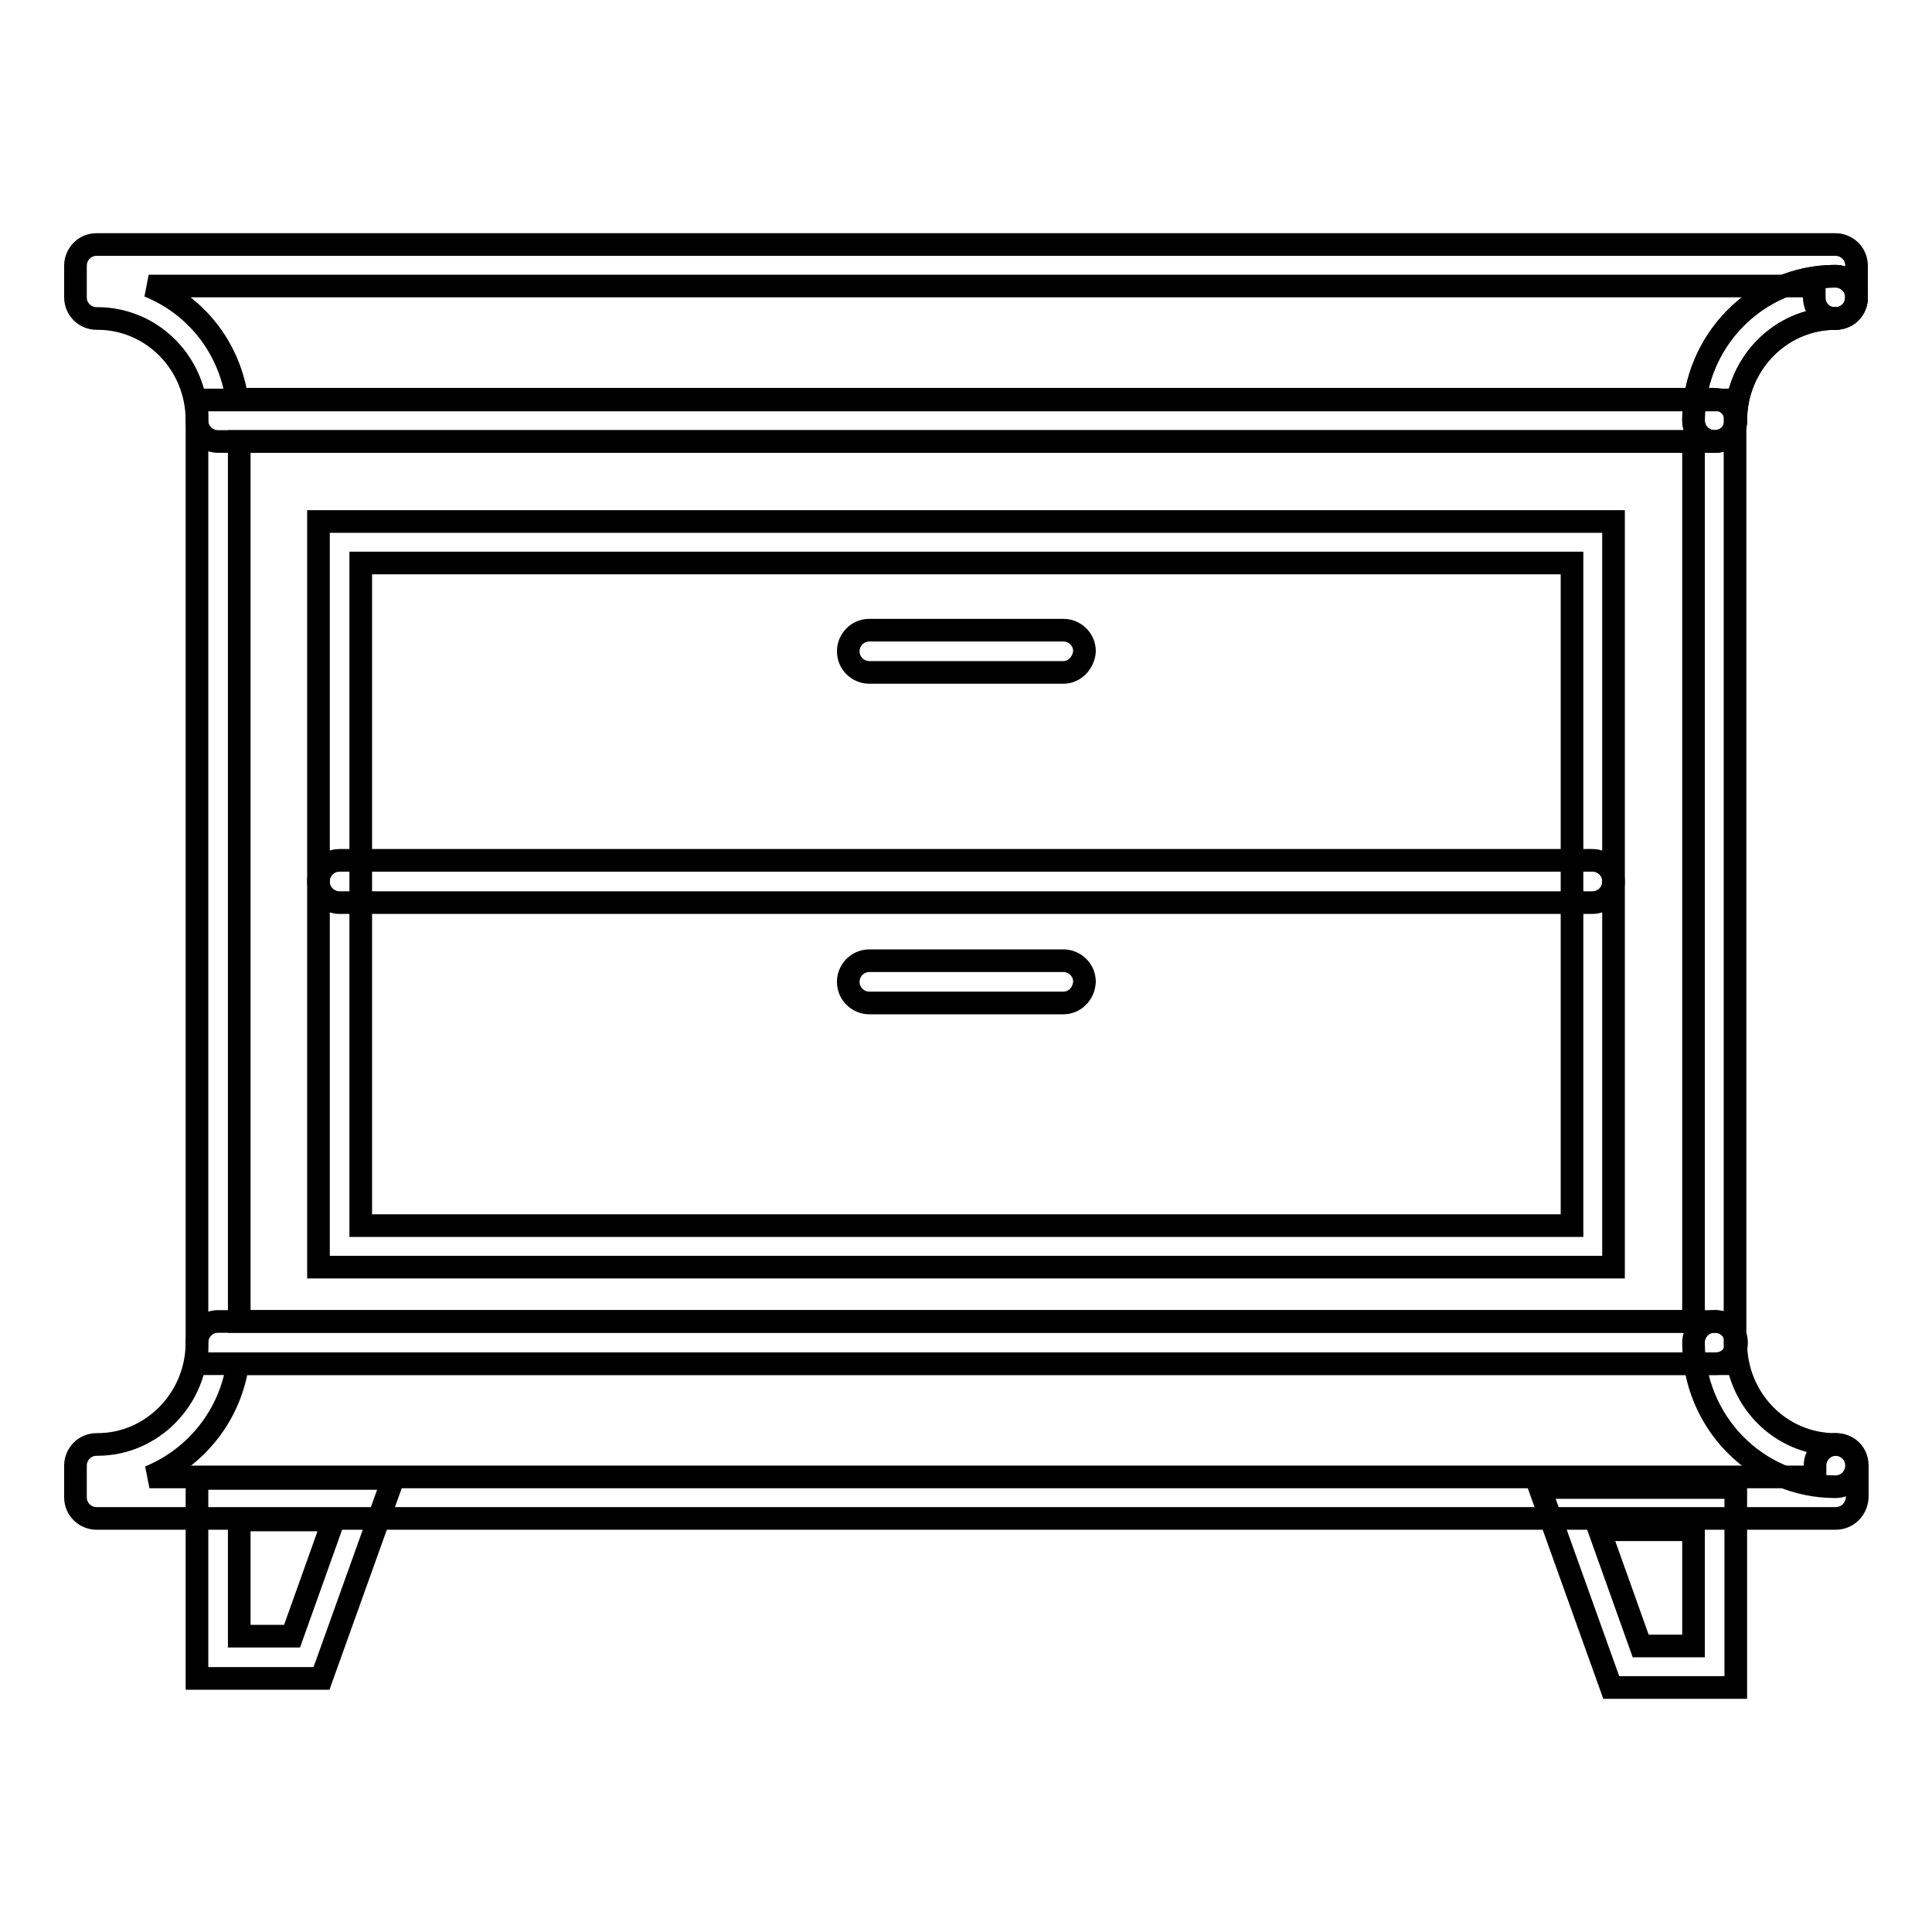
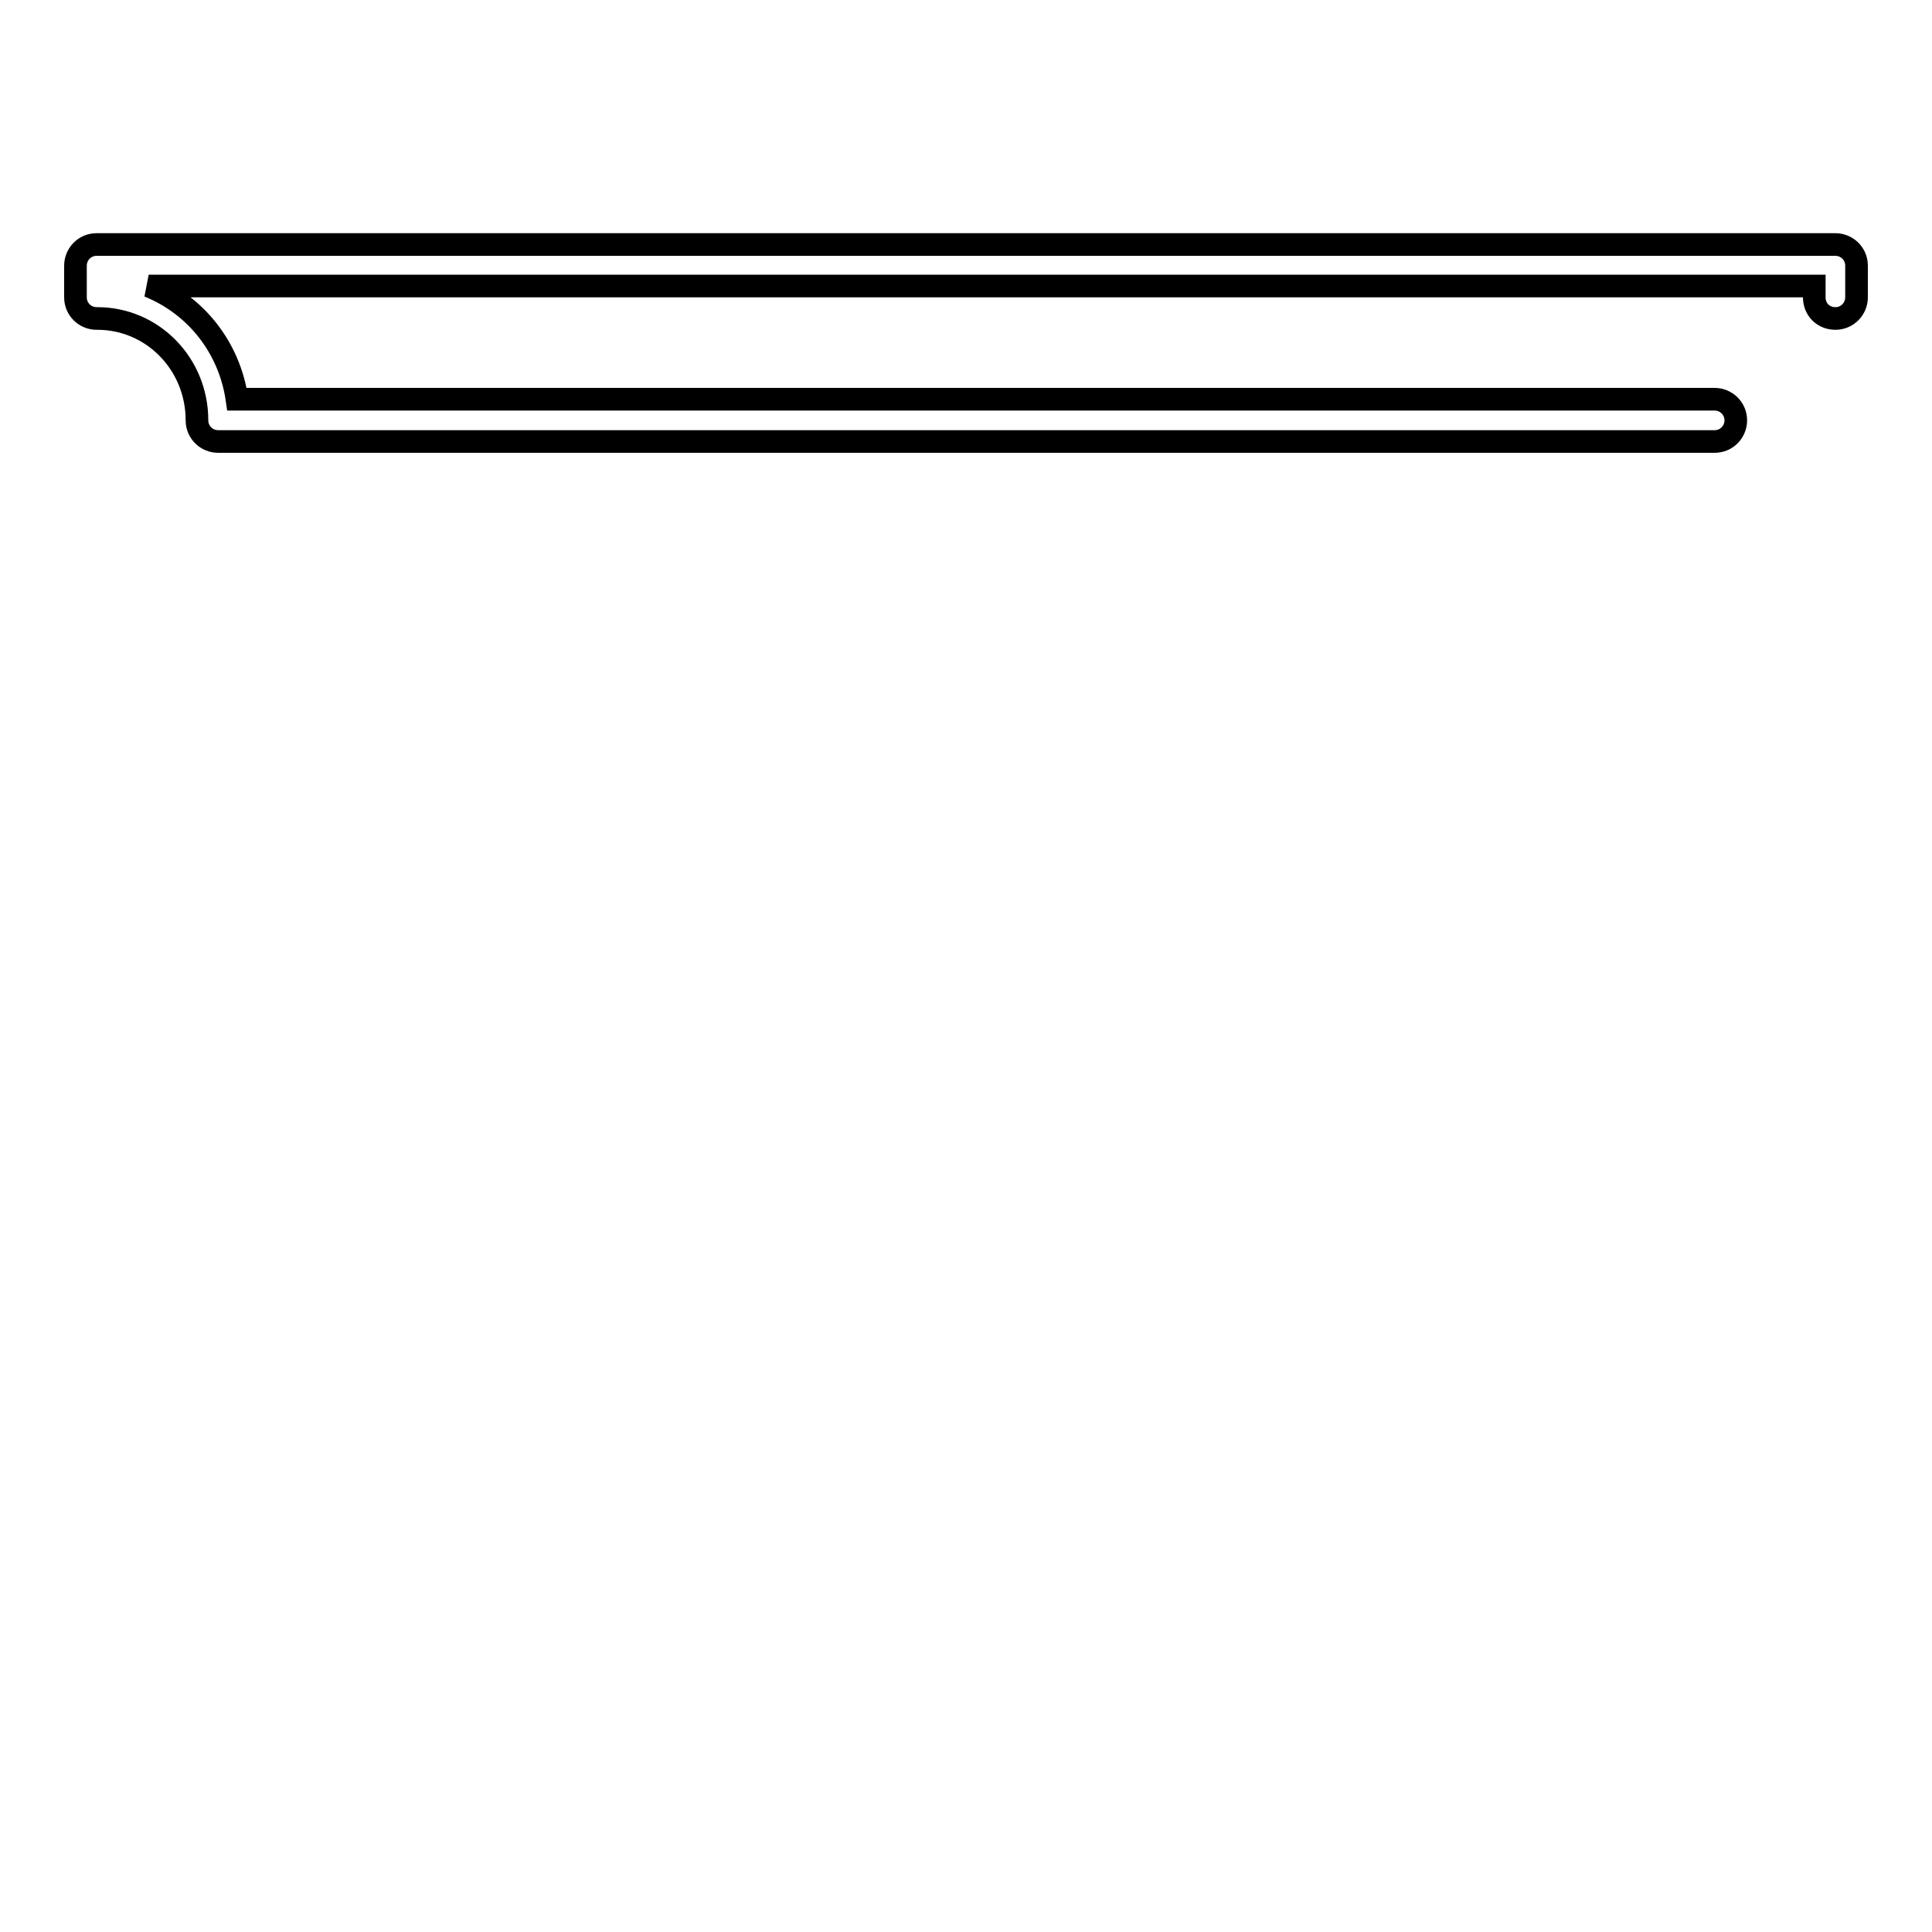
<svg xmlns="http://www.w3.org/2000/svg" version="1.1" x="0px" y="0px" viewBox="0 0 256 256" enable-background="new 0 0 256 256" xml:space="preserve">
  <g>
    <path stroke-width="3" fill-opacity="0" stroke="#000000" d="M227.2,58.5H28.9c-1.5,0-2.8-1.2-2.8-2.8c0-7.5-5.9-13.5-13.2-13.5h-0.1c-1.5,0-2.8-1.2-2.8-2.8v-4.2 c0-1.5,1.2-2.8,2.8-2.8h230.4c1.5,0,2.8,1.2,2.8,2.8v4.2c0,1.5-1.2,2.8-2.8,2.8s-2.8-1.2-2.8-2.8v-1.5H19.7 c6.2,2.5,10.7,8.1,11.7,15h195.8c1.5,0,2.8,1.2,2.8,2.8C230,57.2,228.8,58.5,227.2,58.5L227.2,58.5z" />
-     <path stroke-width="3" fill-opacity="0" stroke="#000000" d="M229.9,180.7H26.1V53h203.8V180.7z M31.7,175.1h192.7V58.5H31.7V175.1z" />
-     <path stroke-width="3" fill-opacity="0" stroke="#000000" d="M213.8,167.9H42.2V69.1h171.6V167.9z M47.8,162.4h160.5V74.6H47.8V162.4z" />
-     <path stroke-width="3" fill-opacity="0" stroke="#000000" d="M211,119.6H45c-1.5,0-2.8-1.2-2.8-2.8c0-1.5,1.2-2.8,2.8-2.8h166c1.5,0,2.8,1.2,2.8,2.8 C213.8,118.4,212.5,119.6,211,119.6z M227.2,58.5c-1.5,0-2.8-1.2-2.8-2.8c0-10.5,8.4-19.1,18.8-19.1c1.5,0,2.8,1.2,2.8,2.8 s-1.2,2.8-2.8,2.8c-7.3,0-13.2,6.1-13.2,13.5C230,57.3,228.8,58.5,227.2,58.5z M243.2,201.2H12.8c-1.5,0-2.8-1.2-2.8-2.8v-4.2 c0-1.5,1.2-2.8,2.8-2.8h0.1c7.3,0,13.2-6.1,13.2-13.5c0-1.5,1.2-2.8,2.8-2.8h198.4c1.5,0,2.8,1.2,2.8,2.8s-1.2,2.8-2.8,2.8H31.5 c-1,6.9-5.6,12.5-11.7,15h220.7v-1.5c0-1.5,1.2-2.8,2.8-2.8s2.8,1.2,2.8,2.8v4.2C246,200,244.8,201.2,243.2,201.2z" />
-     <path stroke-width="3" fill-opacity="0" stroke="#000000" d="M243.2,197c-10.4,0-18.8-8.6-18.8-19.1c0-1.5,1.2-2.8,2.8-2.8s2.8,1.2,2.8,2.8c0,7.5,5.9,13.5,13.2,13.5 c1.5,0,2.8,1.2,2.8,2.8C246,195.7,244.8,197,243.2,197z M42.6,222.4H26.1v-26.5h26L42.6,222.4z M31.7,216.8h7l5.5-15.4H31.7V216.8z  M230,223.6h-16.5l-9.5-26.5h26V223.6z M217.4,218.1h7v-15.4h-12.5L217.4,218.1z M140.9,89.1h-25.7c-1.5,0-2.8-1.2-2.8-2.8 c0-1.5,1.2-2.8,2.8-2.8h25.7c1.5,0,2.8,1.2,2.8,2.8C143.6,87.8,142.4,89.1,140.9,89.1z M140.9,132.9h-25.7c-1.5,0-2.8-1.2-2.8-2.8 c0-1.5,1.2-2.8,2.8-2.8h25.7c1.5,0,2.8,1.2,2.8,2.8C143.6,131.7,142.4,132.9,140.9,132.9z M227.2,58.5c-1.5,0-2.8-1.2-2.8-2.8 c0-10.5,8.4-19.1,18.8-19.1c1.5,0,2.8,1.2,2.8,2.8s-1.2,2.8-2.8,2.8c-7.3,0-13.2,6.1-13.2,13.5C230,57.3,228.8,58.5,227.2,58.5z" />
  </g>
</svg>